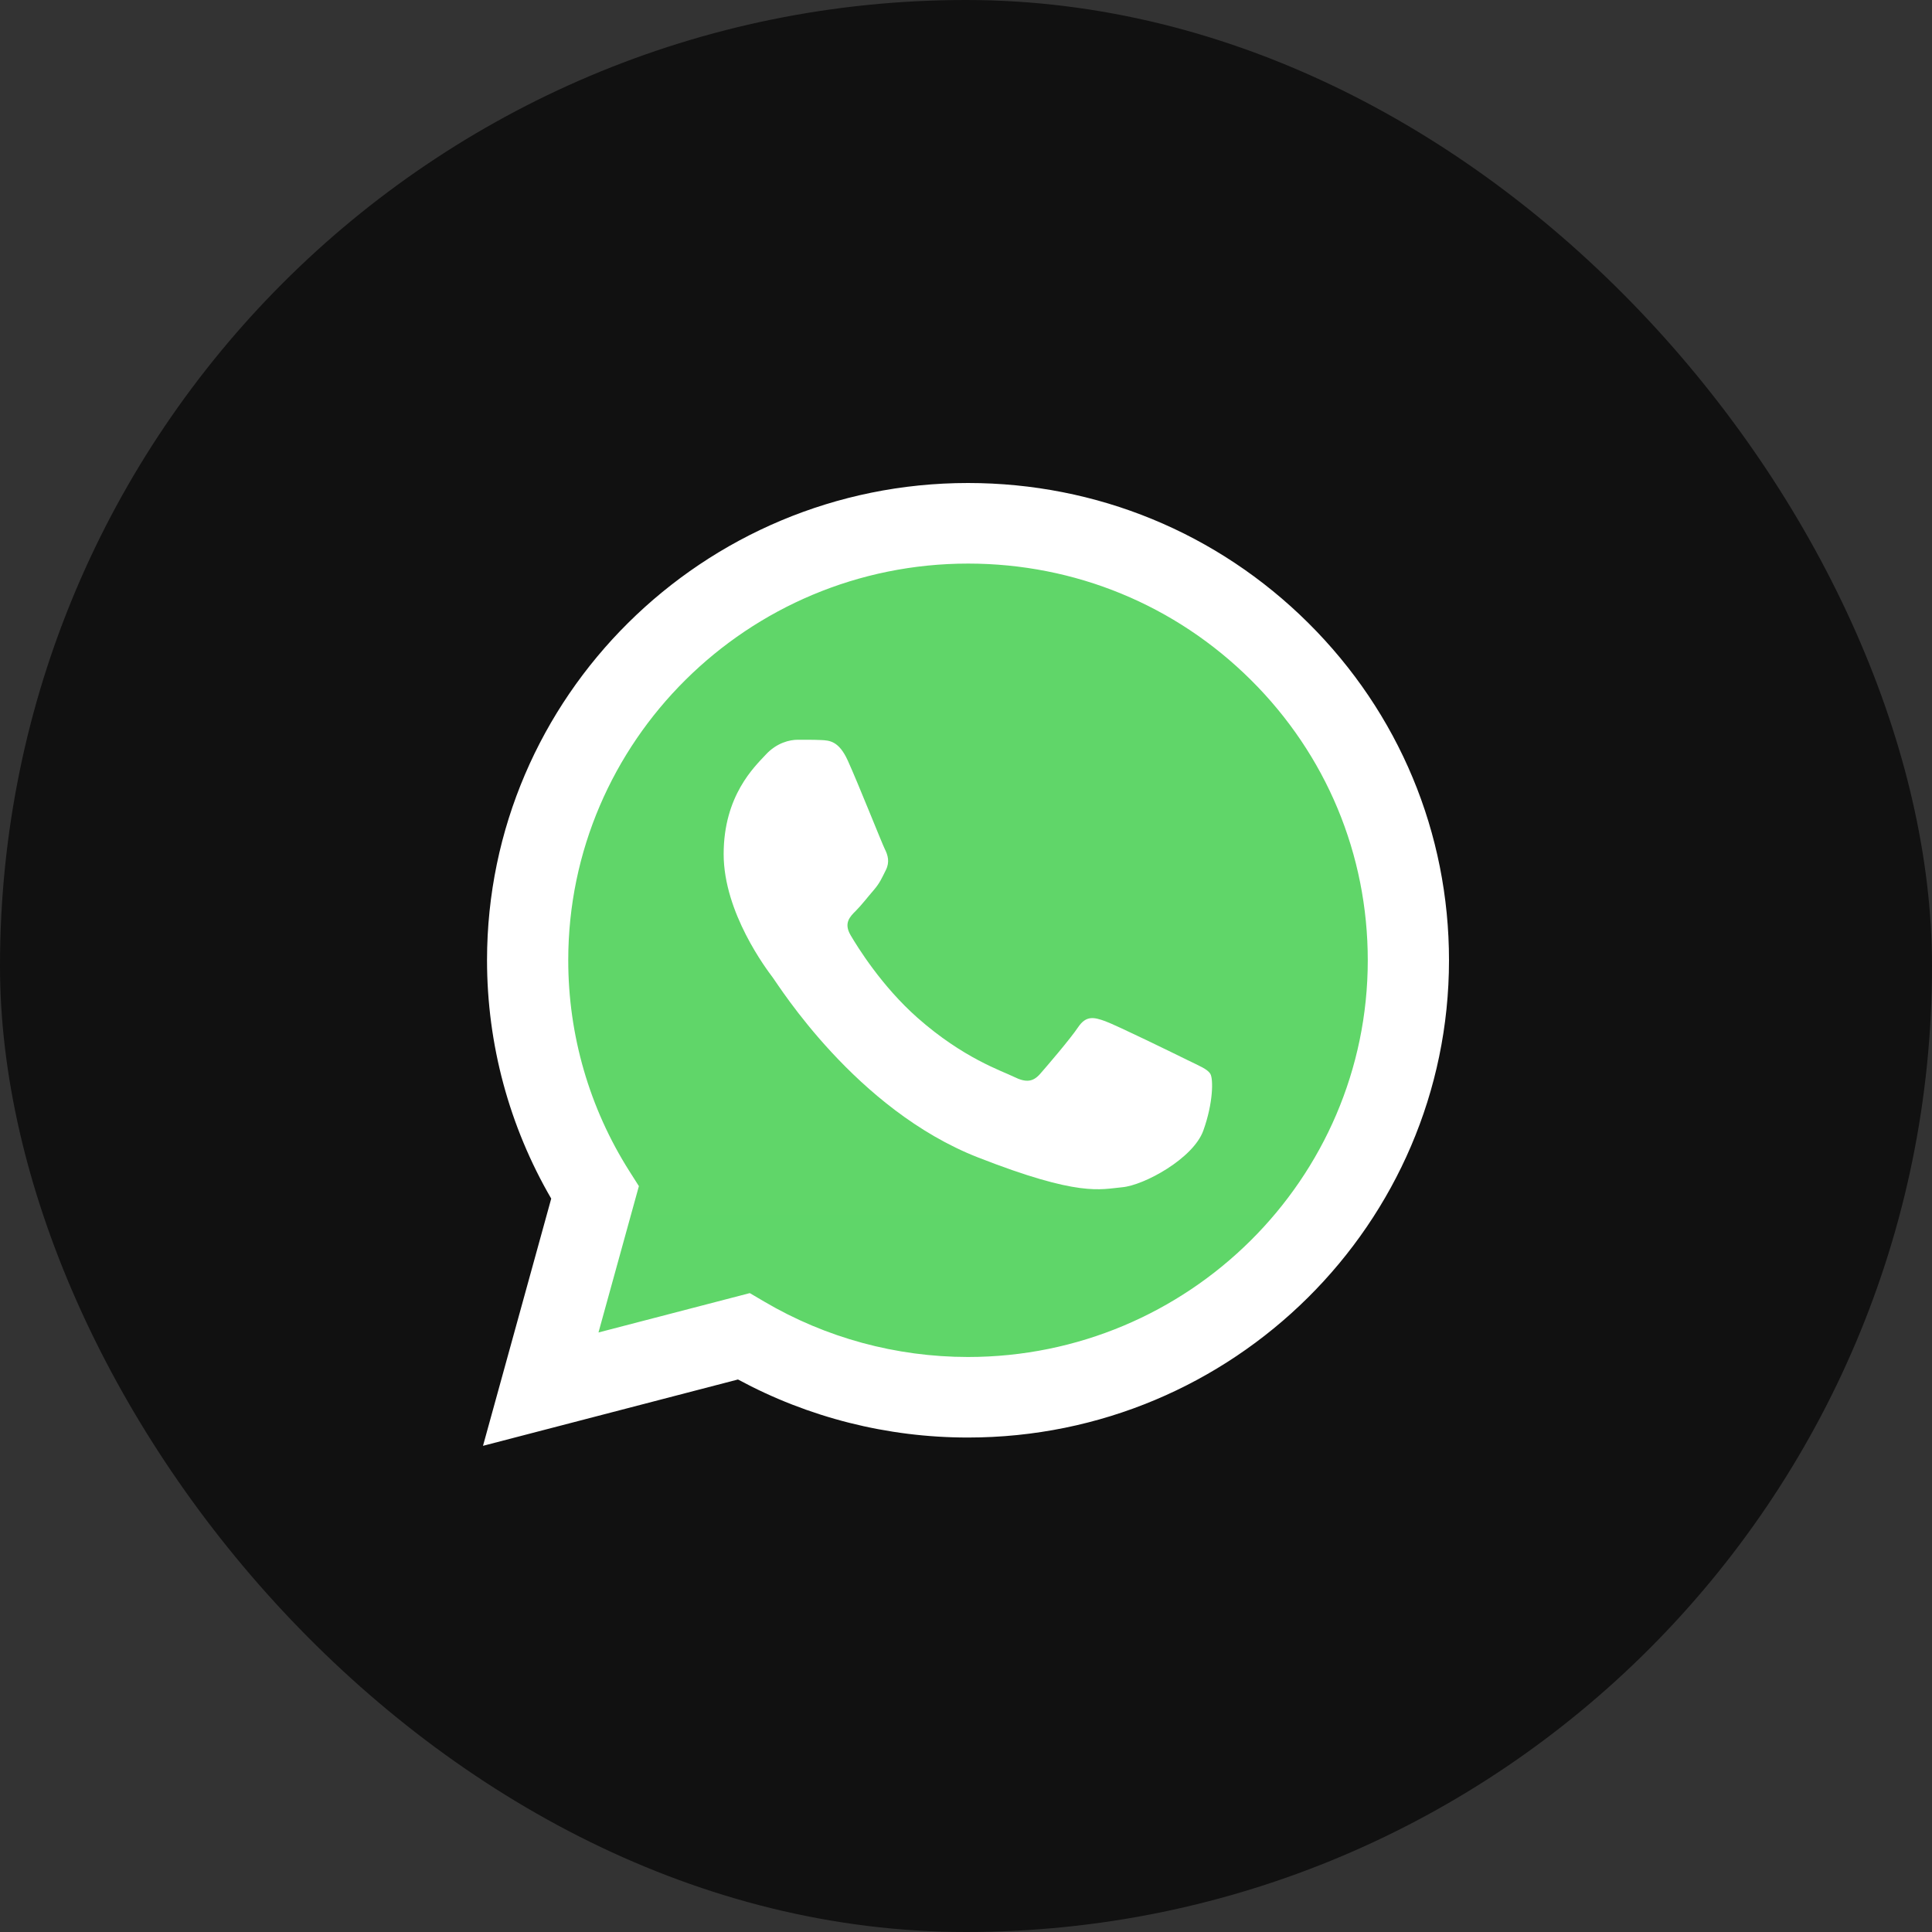
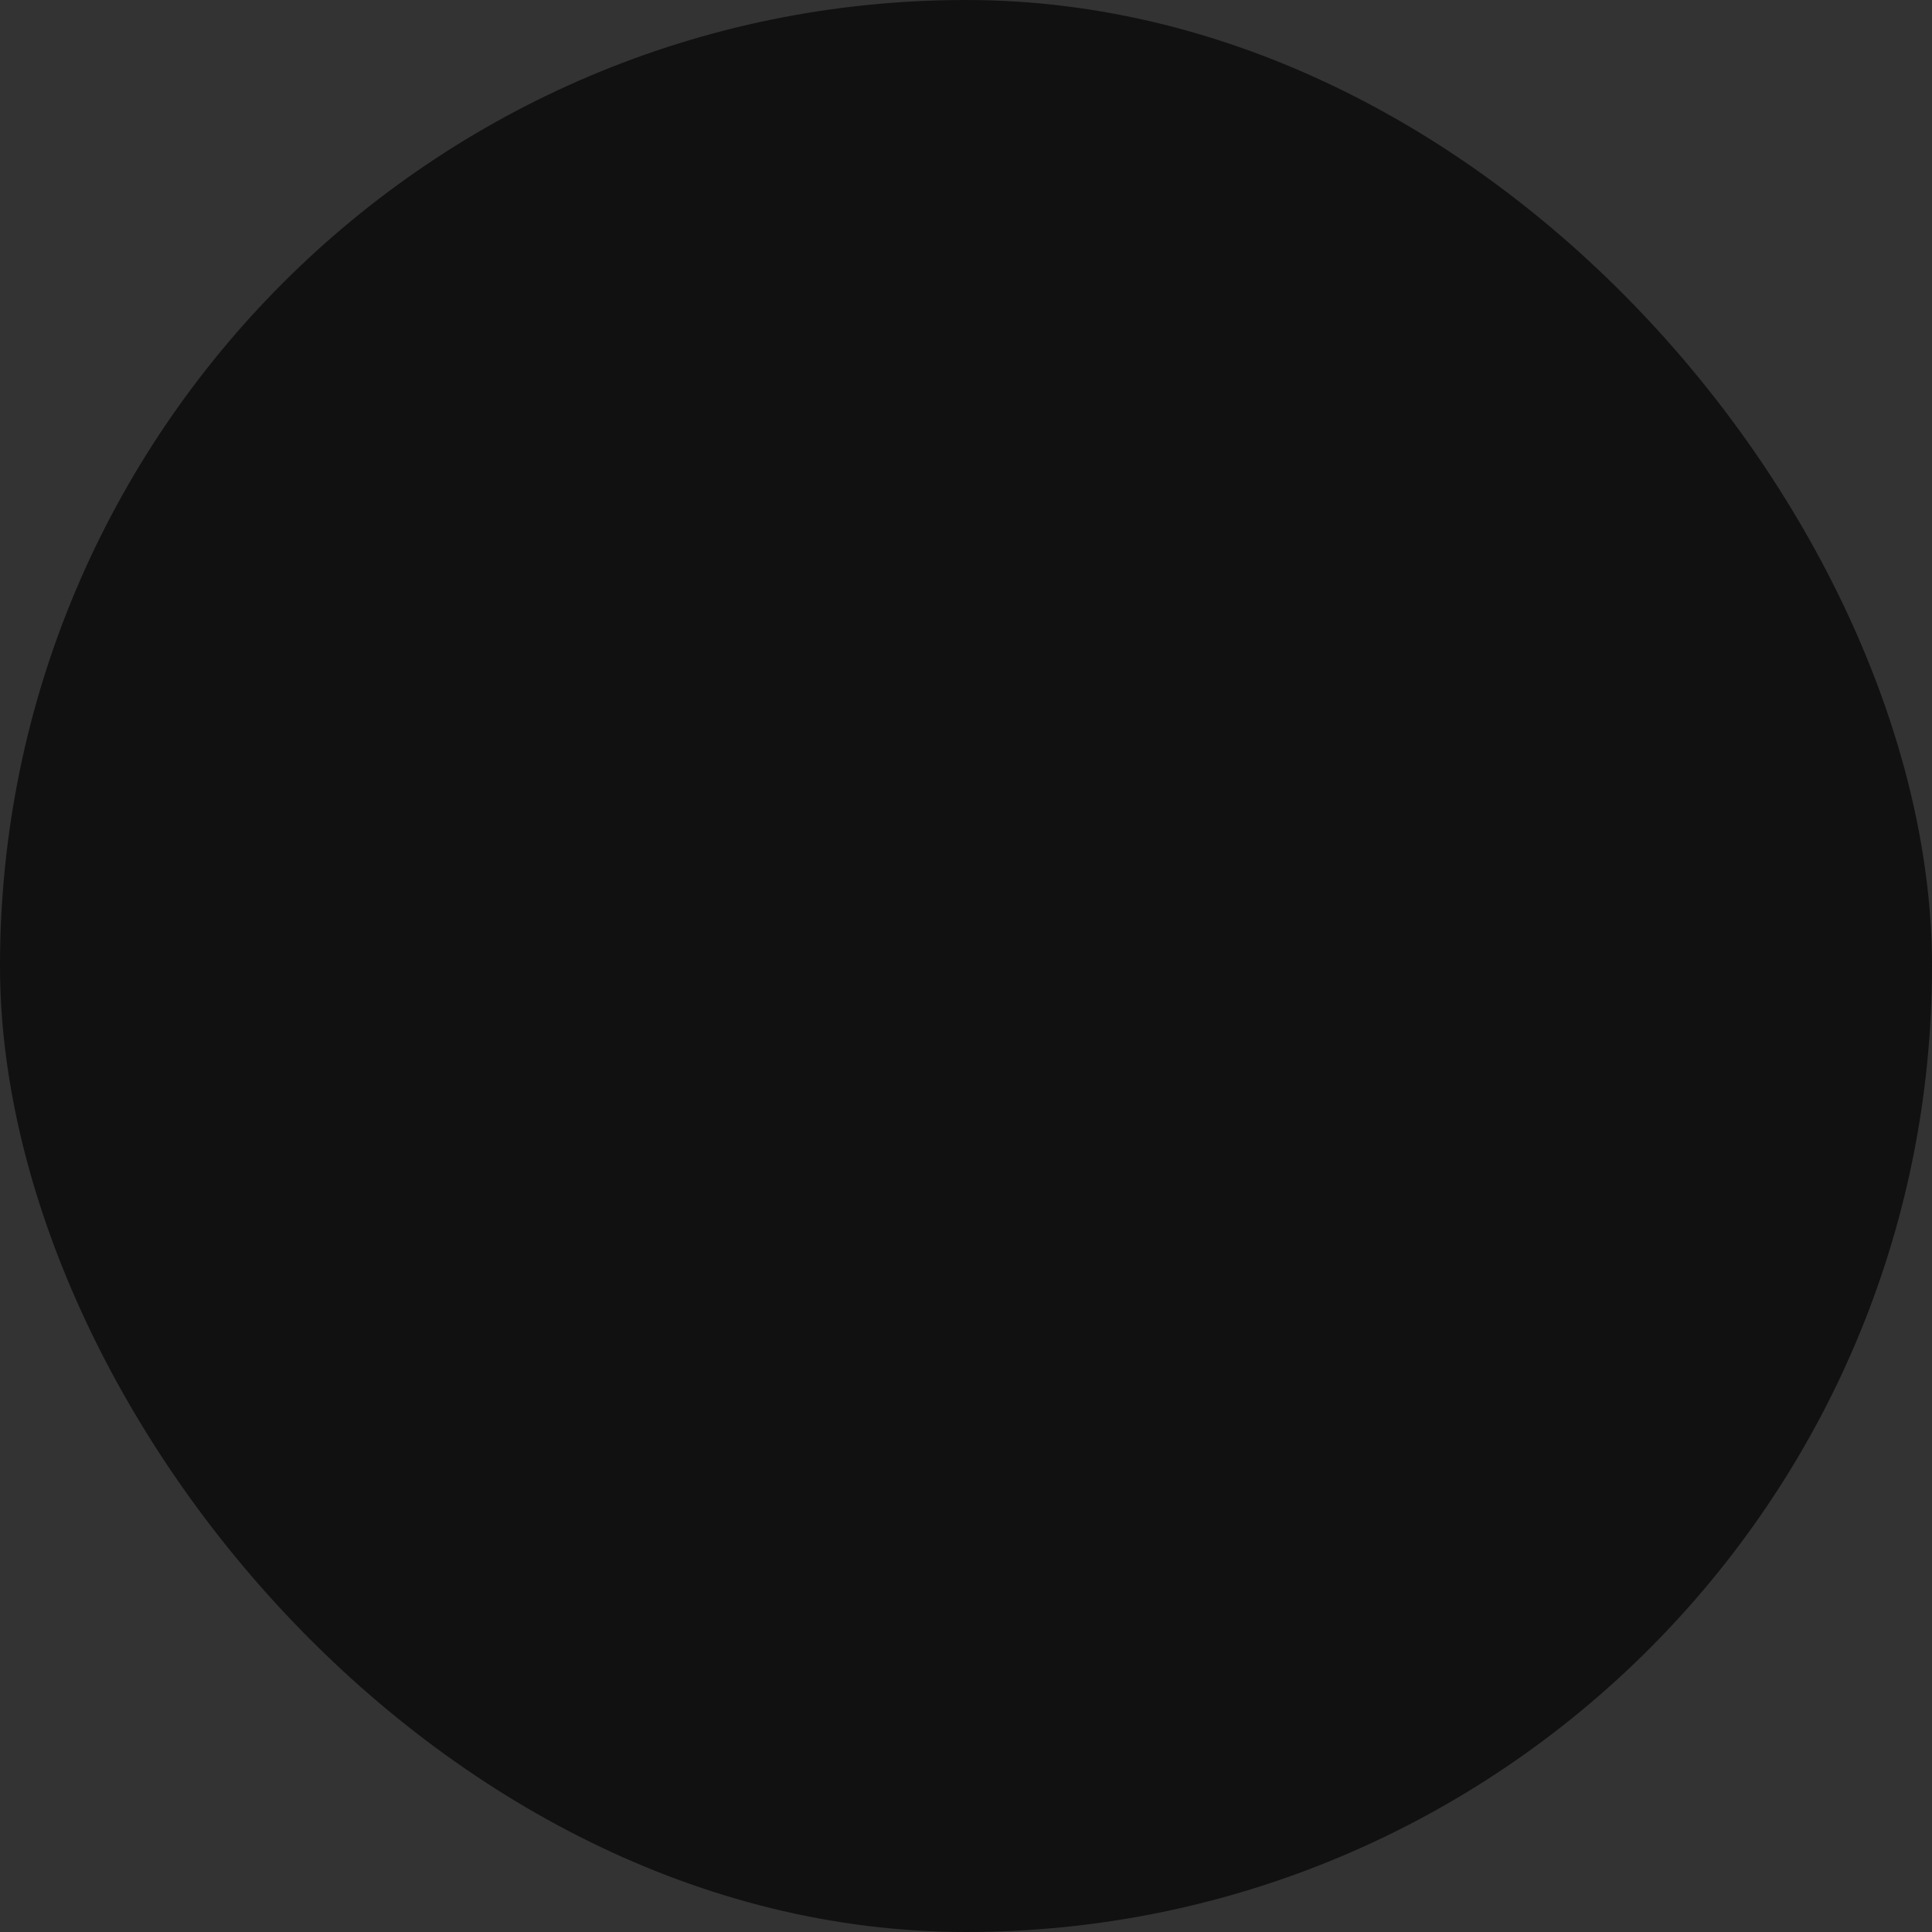
<svg xmlns="http://www.w3.org/2000/svg" fill="none" height="100%" overflow="visible" preserveAspectRatio="none" style="display: block;" viewBox="0 0 48 48" width="100%">
  <rect x="0" y="0" width="48" height="48" fill="#333333" stroke="none" />
  <g id="solar:calendar-bold">
    <rect fill="#111111" height="48" rx="24" width="48" />
    <g clip-path="url(#clip0_0_8739)" id="logos:whatsapp-icon">
-       <path d="M12.513 23.856C12.512 25.873 13.043 27.842 14.053 29.577L12.416 35.507L18.532 33.916C20.223 34.829 22.118 35.308 24.044 35.308H24.049C30.407 35.308 35.582 30.175 35.585 23.865C35.586 20.808 34.387 17.933 32.209 15.77C30.031 13.607 27.135 12.416 24.049 12.414C17.69 12.414 12.515 17.547 12.513 23.856" fill="url(#paint0_linear_0_8739)" id="Vector" />
-       <path d="M12.1 23.853C12.1 25.942 12.65 27.981 13.695 29.779L12 35.921L18.335 34.273C20.08 35.217 22.045 35.715 24.045 35.715H24.05C30.636 35.715 35.997 30.398 36 23.862C36.001 20.695 34.759 17.717 32.503 15.476C30.247 13.236 27.247 12.001 24.05 12C17.463 12 12.103 17.317 12.1 23.853ZM15.873 29.469L15.636 29.096C14.642 27.528 14.117 25.715 14.118 23.853C14.12 18.421 18.575 14.002 24.054 14.002C26.707 14.003 29.201 15.029 31.076 16.891C32.951 18.753 33.983 21.229 33.982 23.861C33.98 29.294 29.524 33.714 24.05 33.714H24.046C22.264 33.713 20.516 33.238 18.991 32.34L18.628 32.127L14.869 33.105L15.873 29.469Z" fill="url(#paint1_linear_0_8739)" id="Vector_2" />
-       <path d="M21.064 18.898C20.84 18.404 20.605 18.395 20.392 18.386C20.218 18.378 20.019 18.379 19.82 18.379C19.621 18.379 19.297 18.453 19.024 18.75C18.75 19.046 17.979 19.763 17.979 21.22C17.979 22.678 19.049 24.087 19.198 24.285C19.347 24.482 21.263 27.569 24.298 28.756C26.82 29.743 27.334 29.547 27.881 29.497C28.428 29.448 29.648 28.781 29.896 28.089C30.145 27.398 30.145 26.805 30.071 26.681C29.996 26.557 29.797 26.483 29.498 26.335C29.2 26.187 27.732 25.47 27.458 25.371C27.184 25.272 26.985 25.223 26.786 25.52C26.587 25.816 26.015 26.483 25.841 26.681C25.667 26.879 25.493 26.903 25.194 26.755C24.895 26.607 23.934 26.294 22.793 25.285C21.905 24.5 21.306 23.53 21.132 23.233C20.958 22.937 21.113 22.776 21.263 22.629C21.397 22.496 21.561 22.283 21.711 22.11C21.86 21.937 21.91 21.813 22.009 21.616C22.109 21.418 22.059 21.245 21.984 21.097C21.91 20.949 21.329 19.483 21.064 18.898Z" fill="white" id="Vector_3" />
-     </g>
+       </g>
  </g>
  <defs>
    <linearGradient gradientUnits="userSpaceOnUse" id="paint0_linear_0_8739" x1="1170.85" x2="1170.85" y1="2321.67" y2="12.414">
      <stop stop-color="#1FAF38" />
      <stop offset="1" stop-color="#60D669" />
    </linearGradient>
    <linearGradient gradientUnits="userSpaceOnUse" id="paint1_linear_0_8739" x1="1212" x2="1212" y1="2404.07" y2="12">
      <stop stop-color="#F9F9F9" />
      <stop offset="1" stop-color="white" />
    </linearGradient>
    <clipPath id="clip0_0_8739">
-       <rect fill="white" height="24" transform="translate(12 12)" width="24" />
-     </clipPath>
+       </clipPath>
  </defs>
</svg>